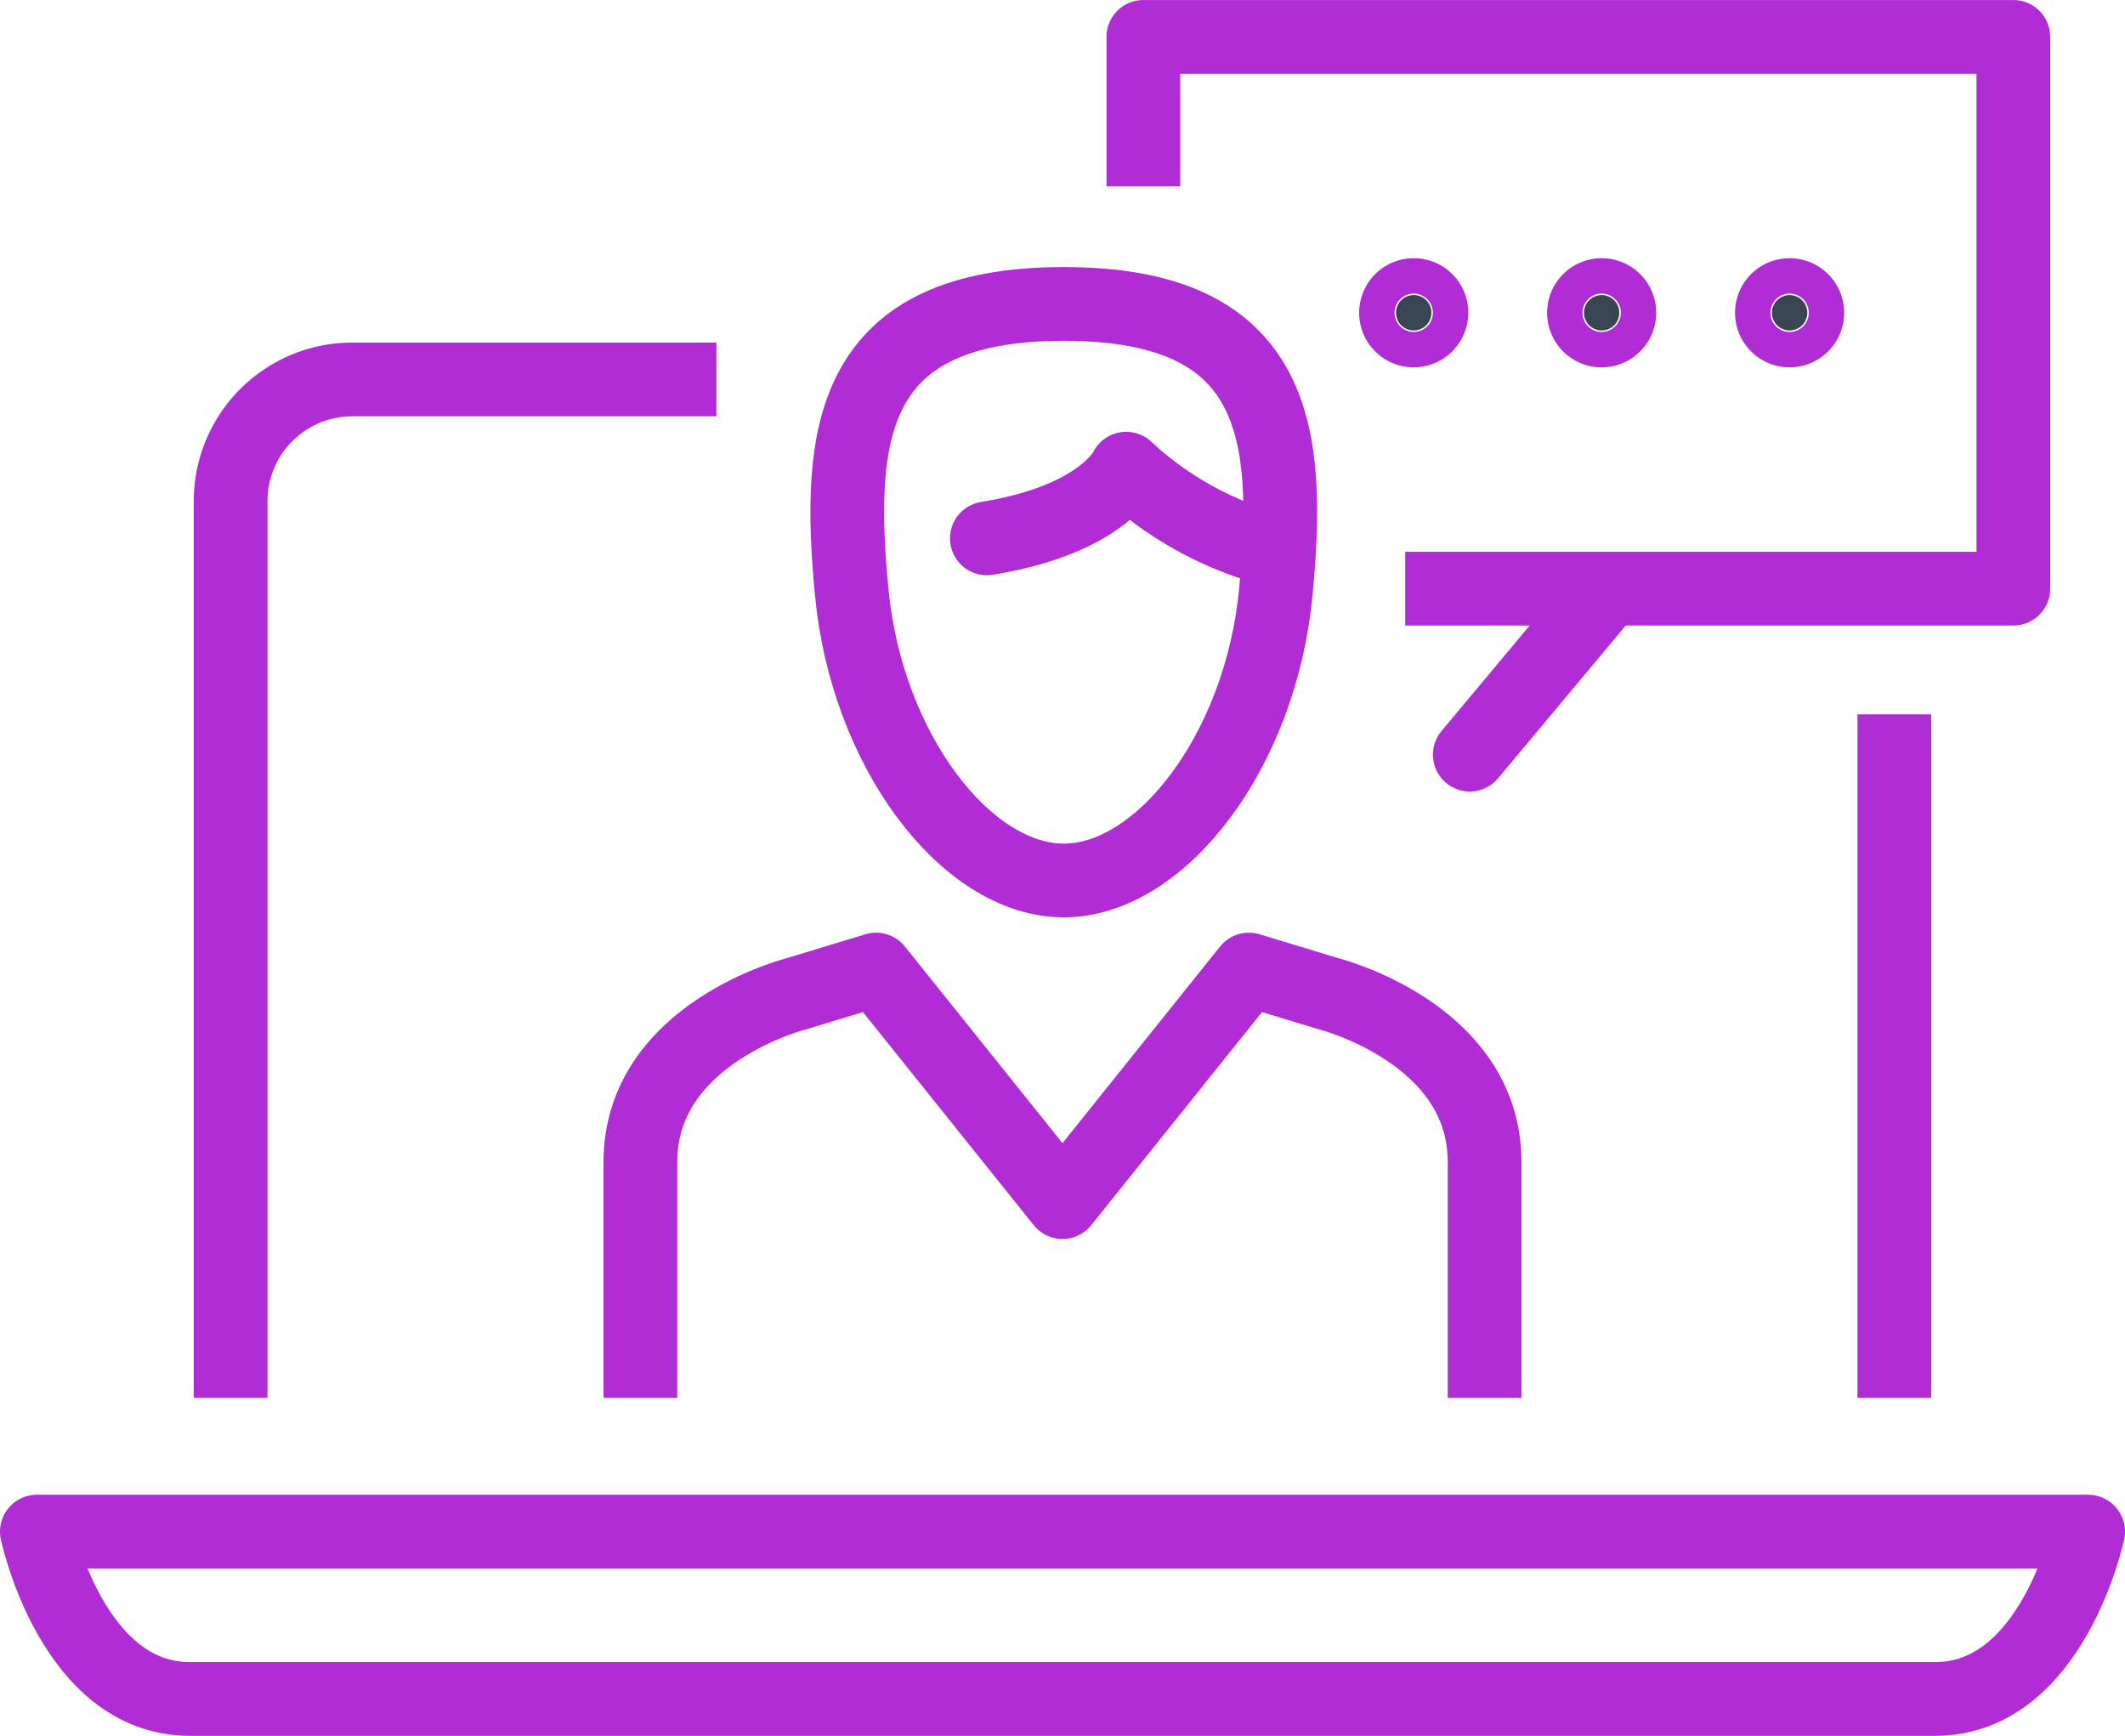
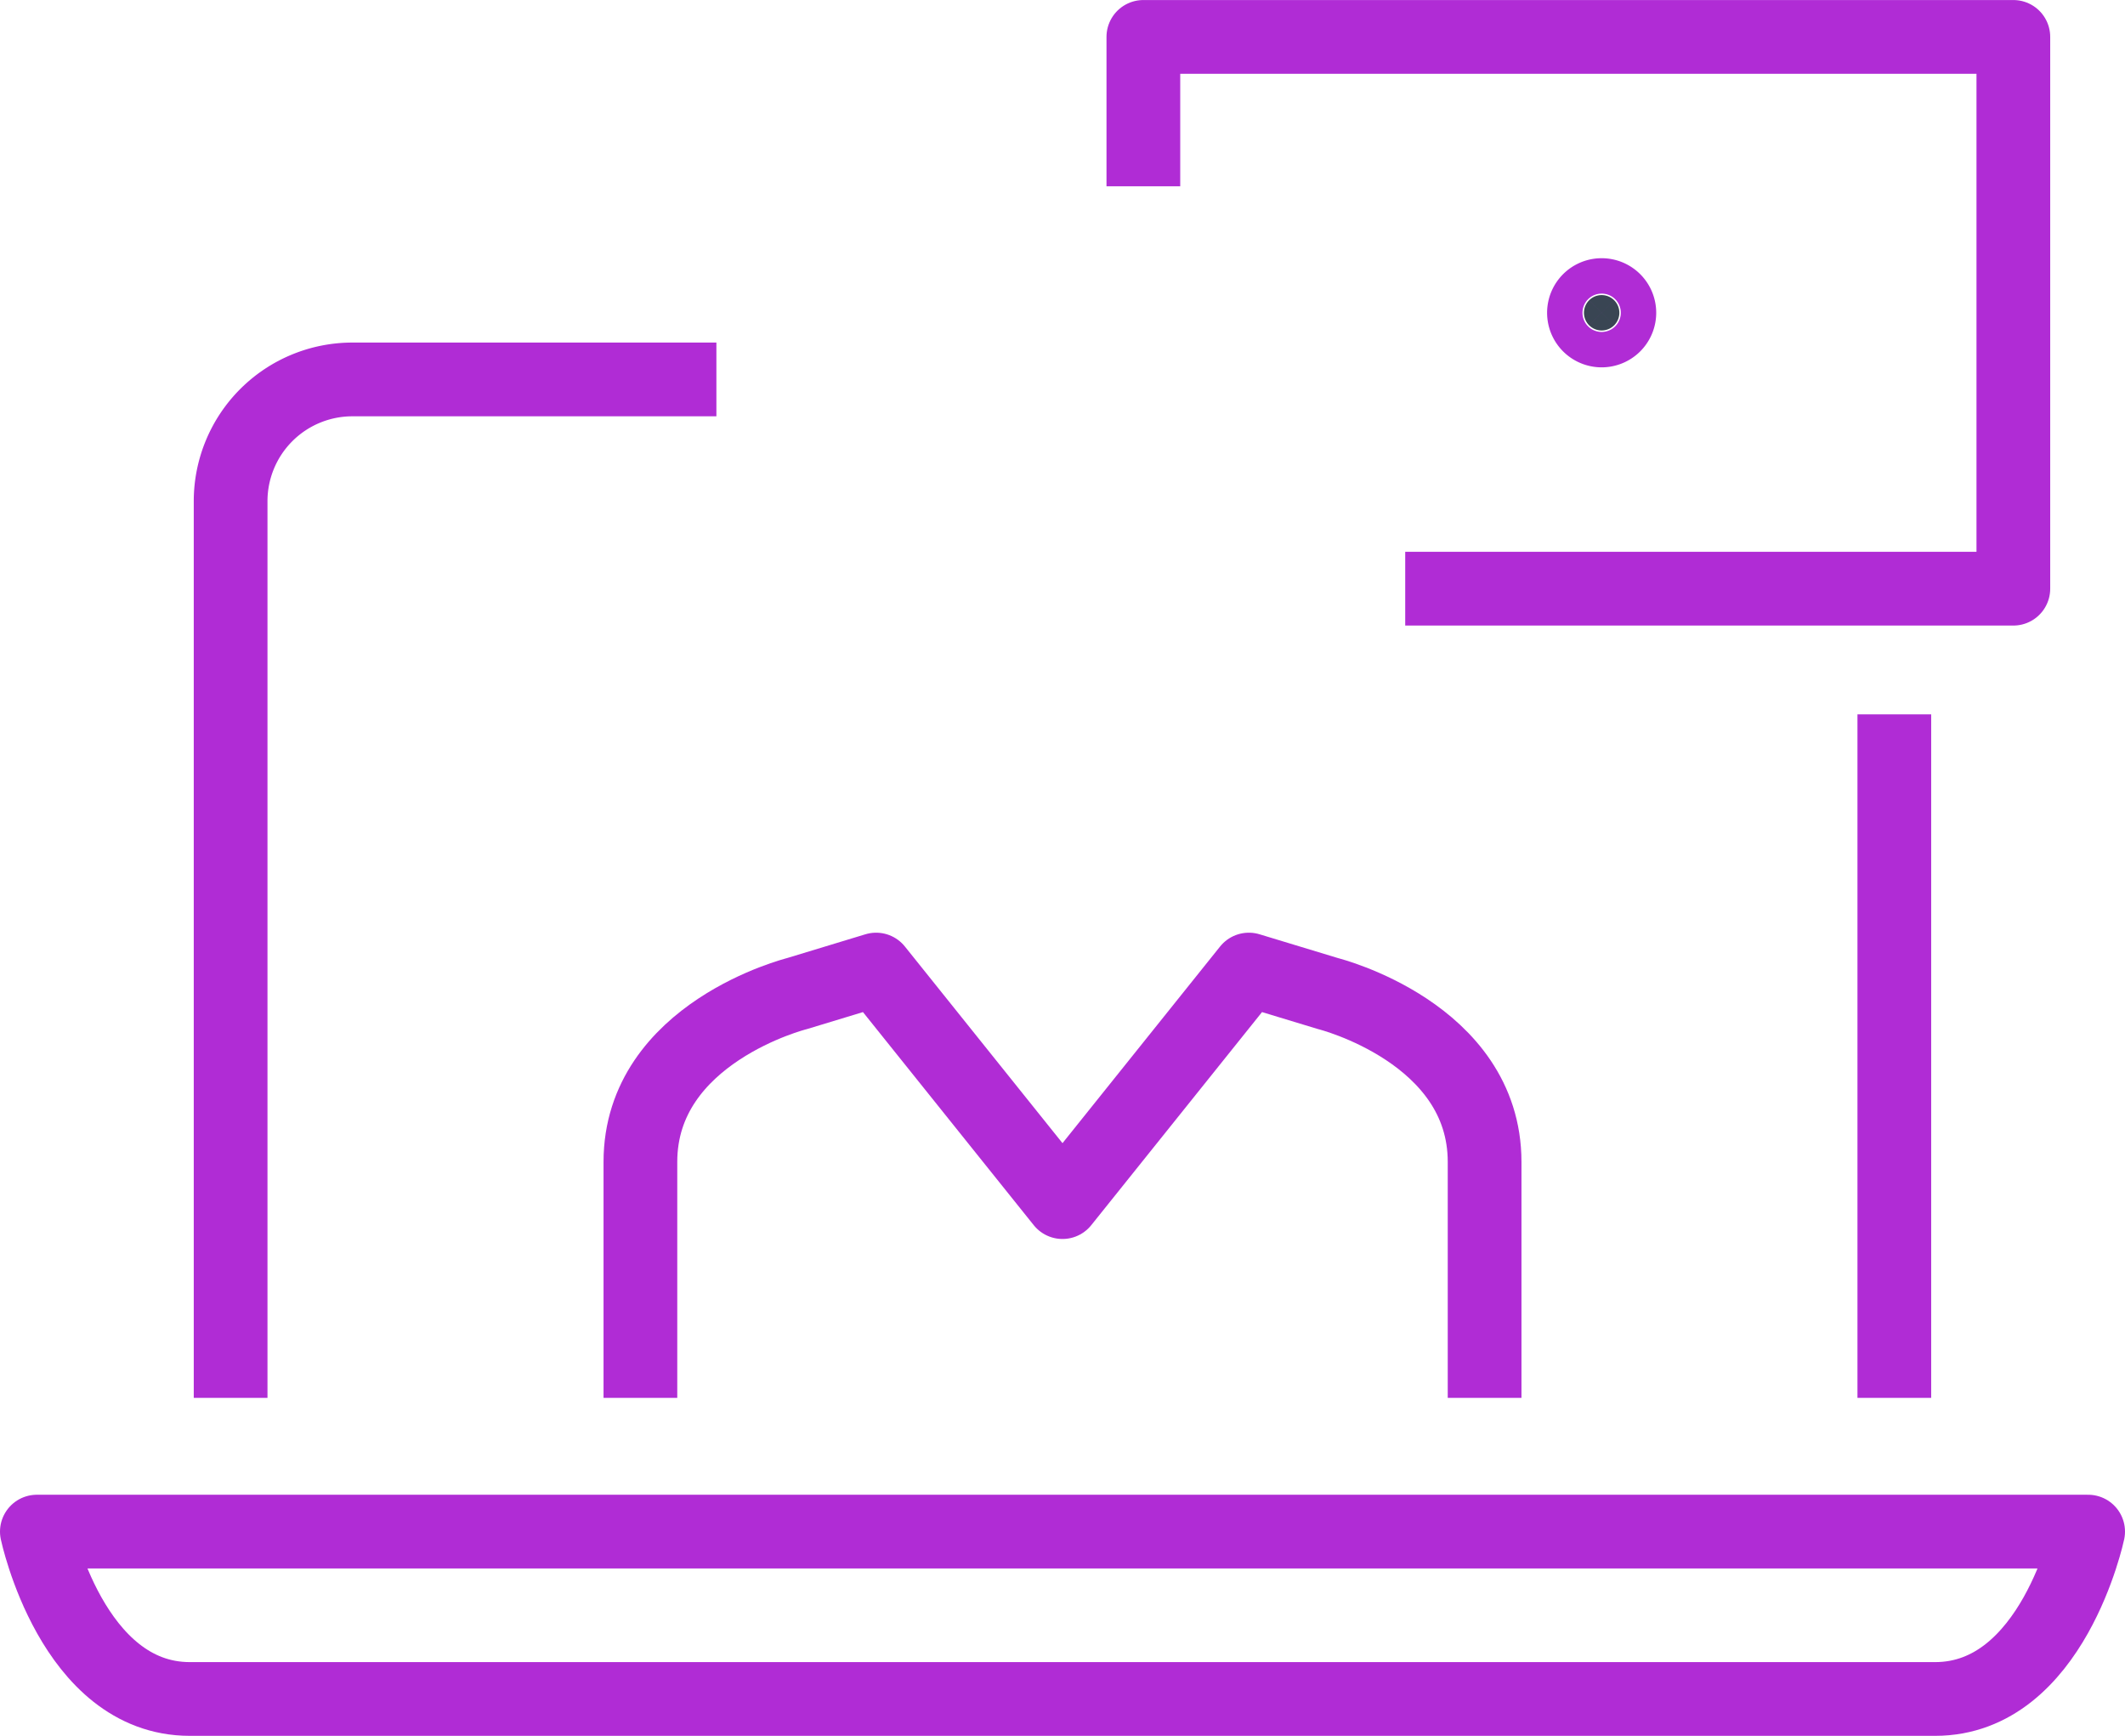
<svg xmlns="http://www.w3.org/2000/svg" width="72.056" height="58.853" viewBox="0 0 72.056 58.853">
  <defs>
    <style>.a,.c{fill:none;stroke-linejoin:round;}.a,.b,.c{stroke:#b02cd5;stroke-width:2.5px;}.b{fill:#394553;stroke-miterlimit:10;}.c{stroke-linecap:round;}</style>
  </defs>
  <g transform="translate(-301.695 -148.574)">
    <path class="a" d="M365.929,172.792v23.174" />
    <path class="a" d="M309.515,195.966v-30.41a4.129,4.129,0,0,1,4.116-4.118h12.356" />
    <path class="a" d="M302.945,200.5s1.2,5.674,5.185,5.674h59.184c3.987,0,5.187-5.674,5.187-5.674Z" />
-     <path class="b" d="M350.232,159.178a.6.6,0,1,1-.6-.6A.595.595,0,0,1,350.232,159.178Z" />
+     <path class="b" d="M350.232,159.178A.595.595,0,0,1,350.232,159.178Z" />
    <path class="b" d="M356.605,159.178a.6.6,0,1,1-.6-.6A.6.6,0,0,1,356.605,159.178Z" />
-     <path class="b" d="M362.978,159.178a.6.6,0,1,1-.6-.6A.6.6,0,0,1,362.978,159.178Z" />
-     <path class="a" d="M337.766,158.878c-7.294,0-7.7,4.412-7.19,9.775s3.888,9.772,7.19,9.772,6.68-4.4,7.19-9.772S345.061,158.878,337.766,158.878Z" />
-     <path class="c" d="M344.881,167.218a11.784,11.784,0,0,1-5-2.754s-.778,1.725-4.722,2.362" />
    <path class="a" d="M340.465,154.89v-5.065h29.5v18.707H349.344" />
    <path class="a" d="M352.036,195.966v-8c0-4.379-5.308-5.706-5.308-5.706l-2.686-.815-6.319,7.884-6.32-7.884-2.684.815s-5.309,1.327-5.309,5.706v8" />
-     <line class="c" x1="4.667" y2="5.583" transform="translate(351.534 168.576)" />
  </g>
</svg>